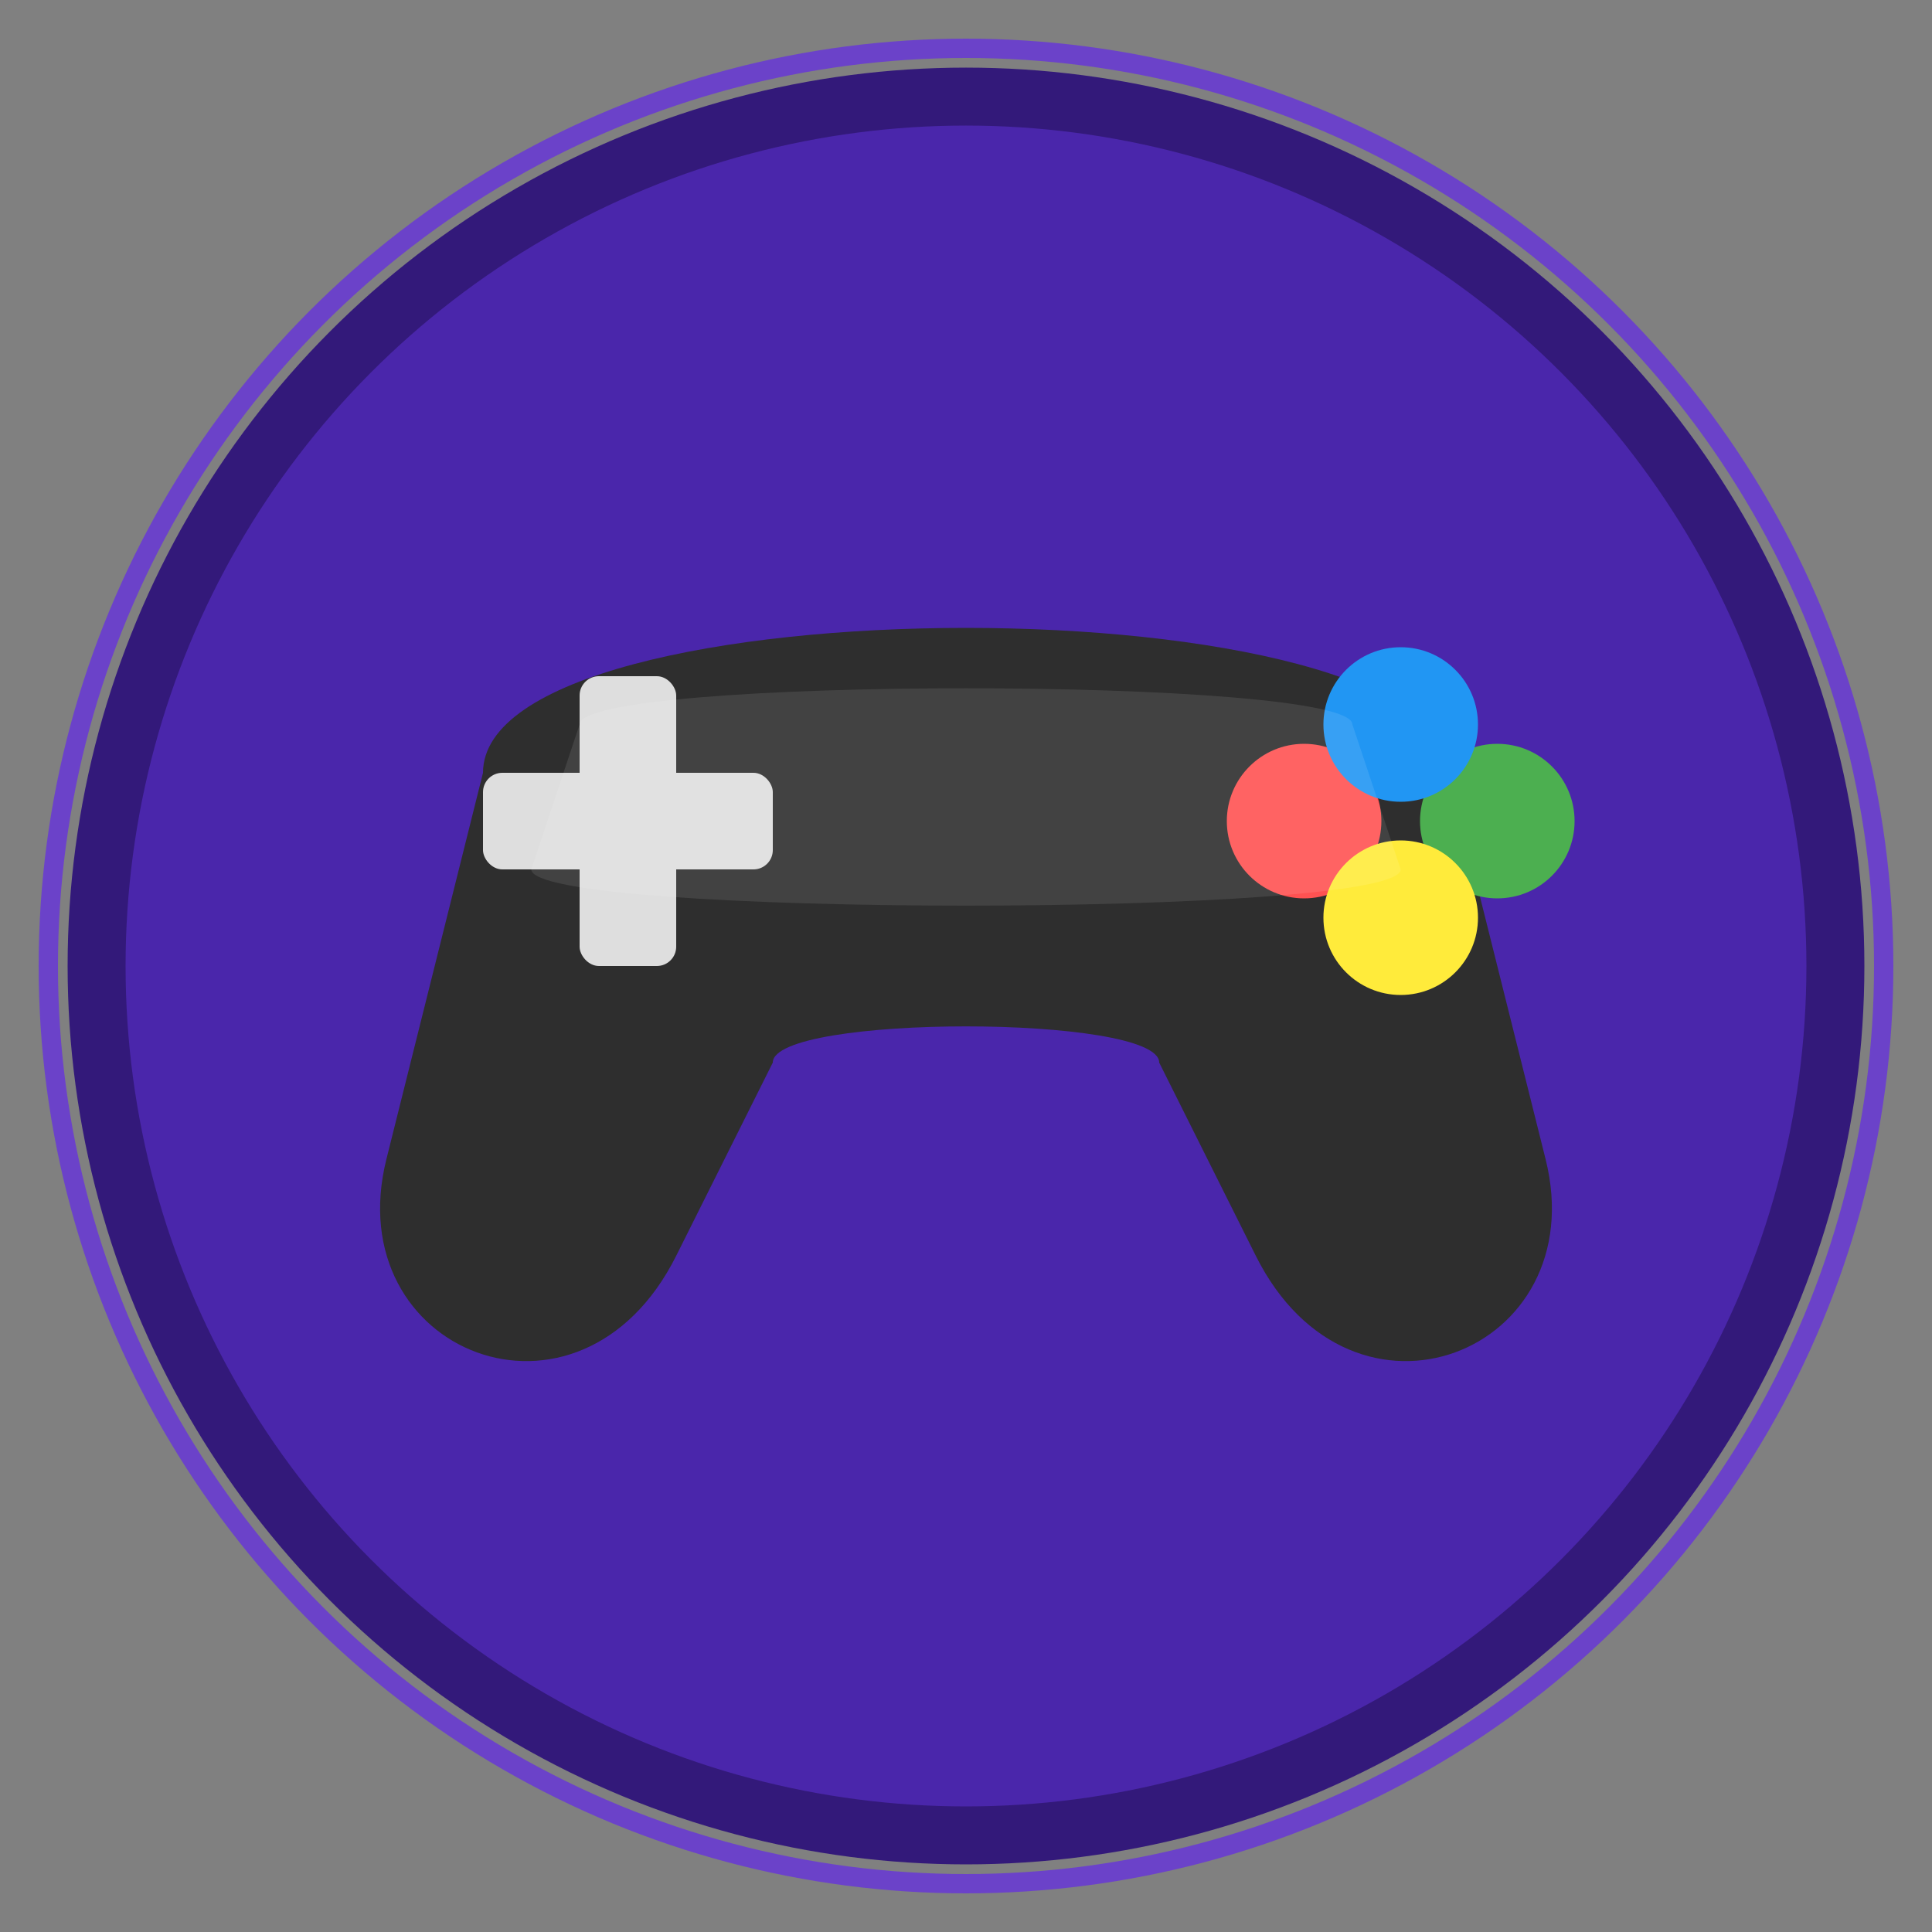
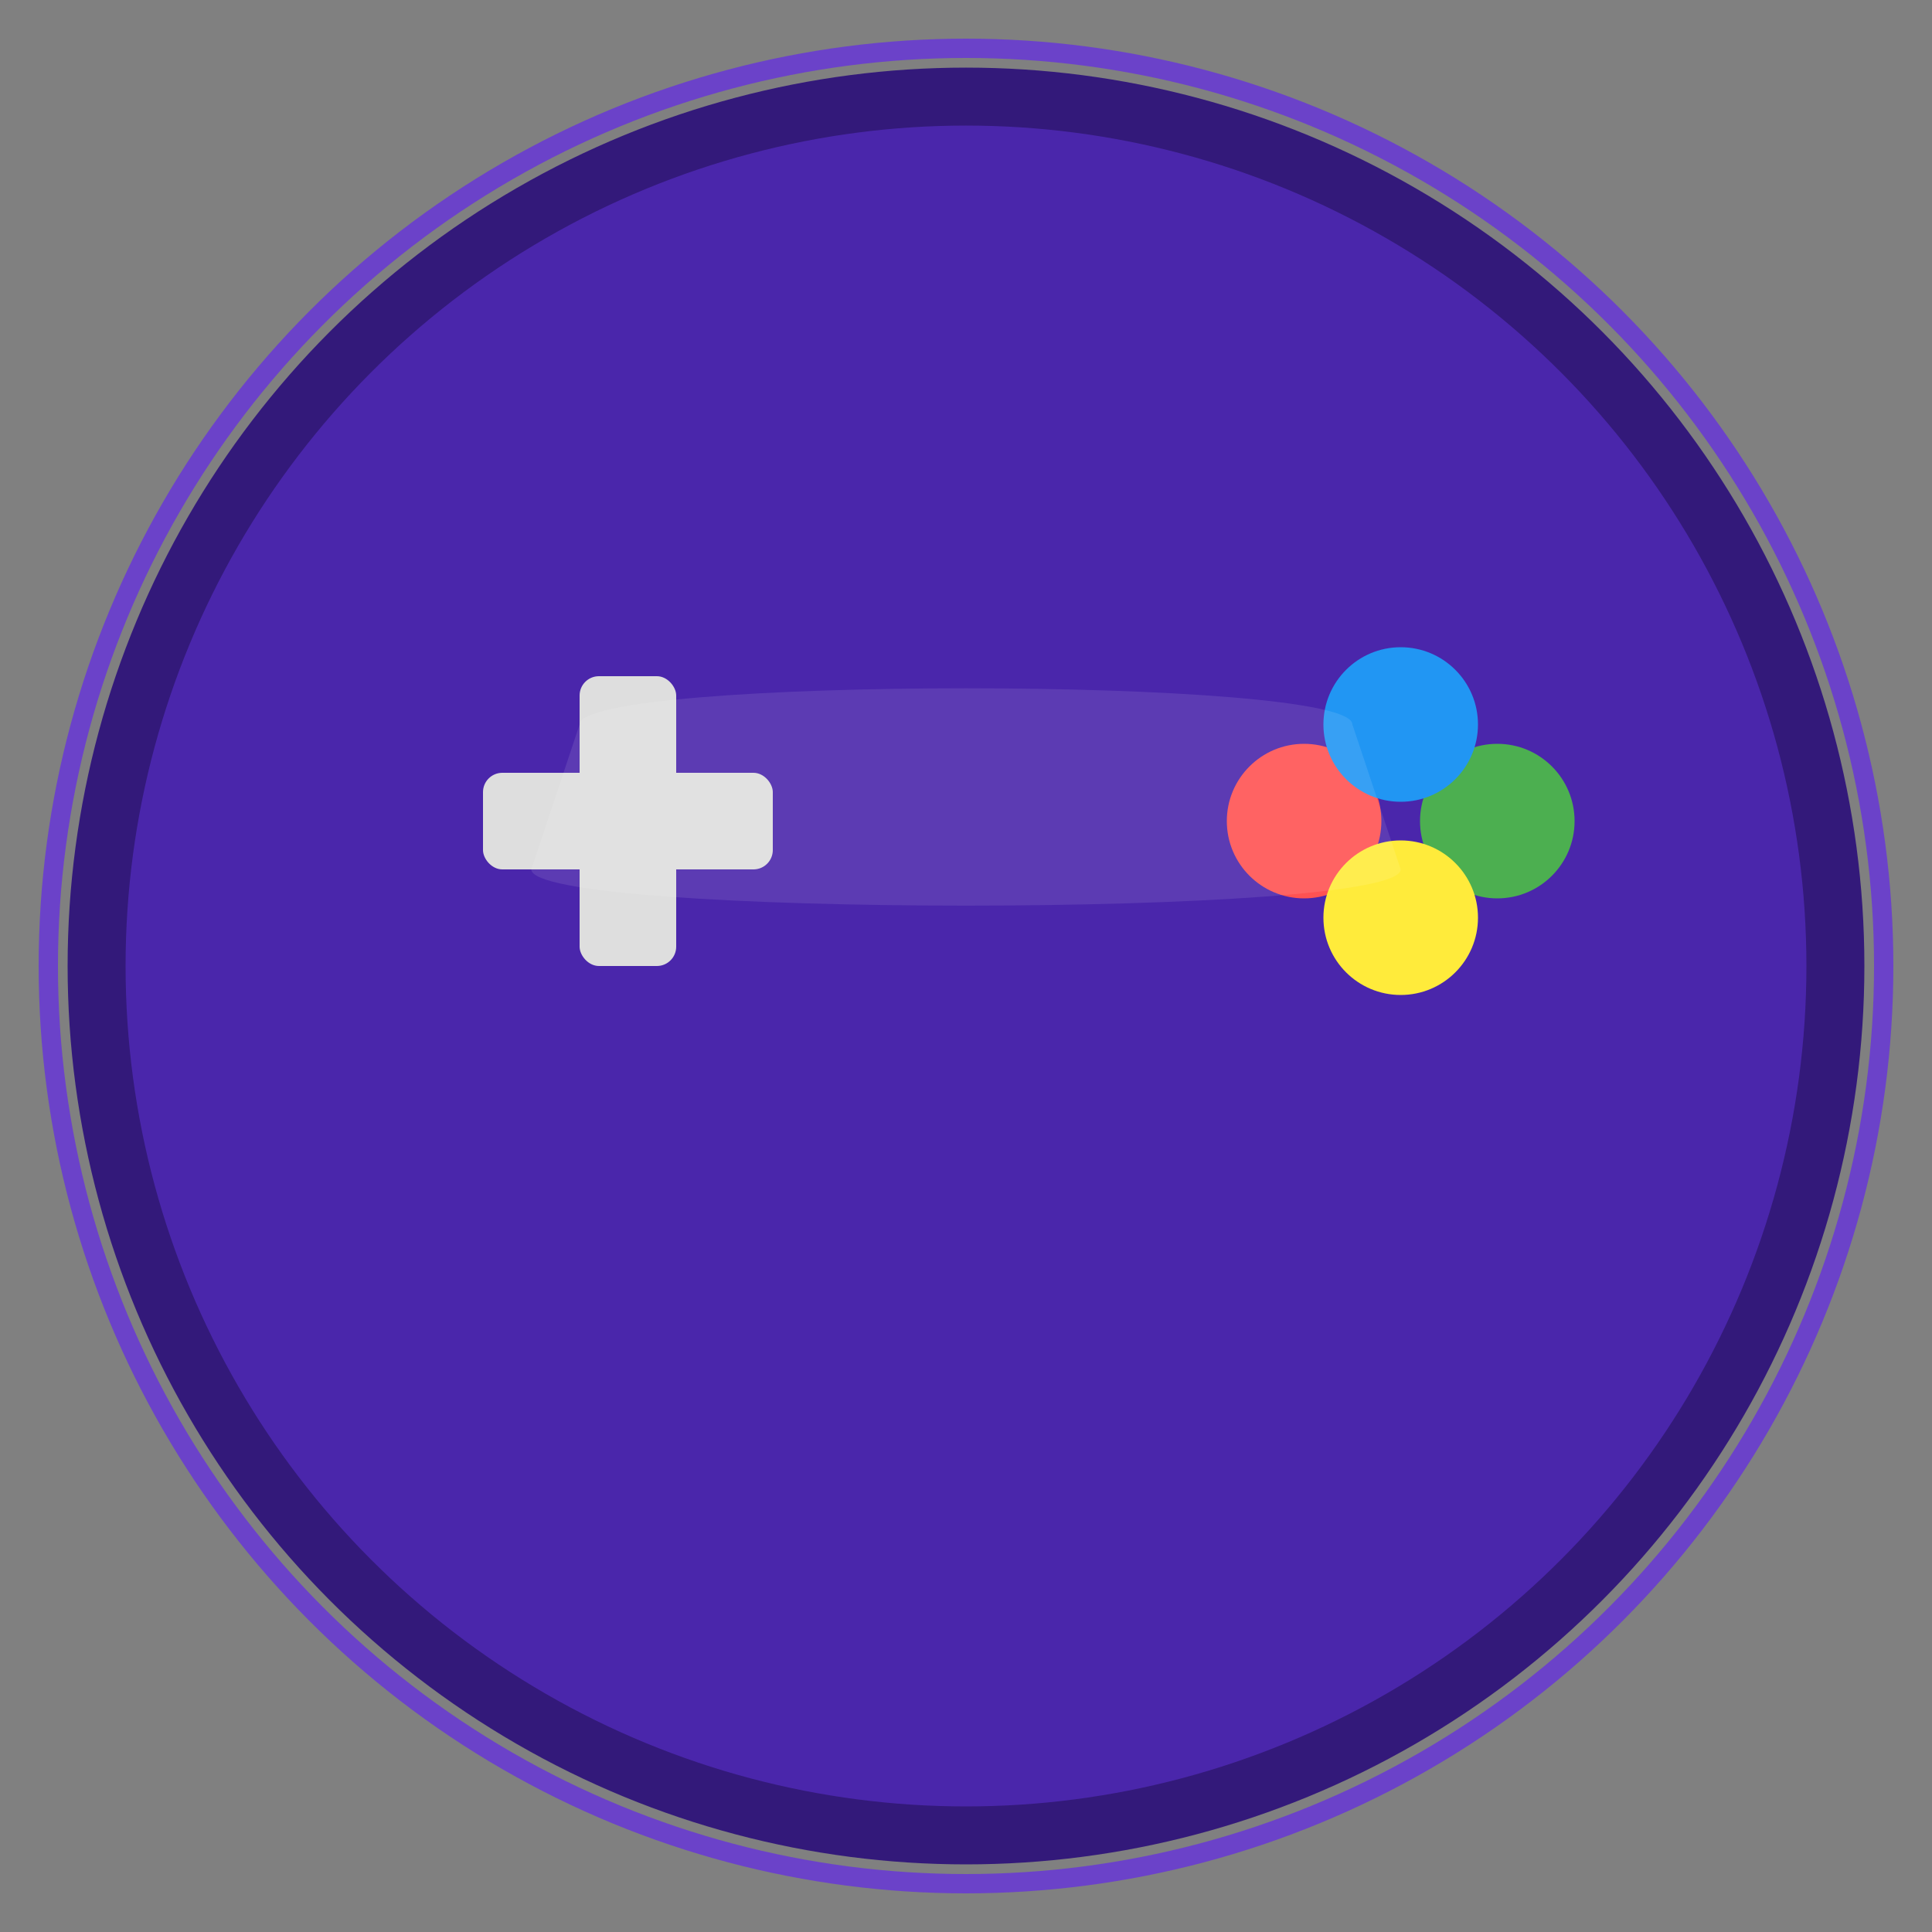
<svg xmlns="http://www.w3.org/2000/svg" version="1.1" width="200" height="200">
  <rect width="100%" height="100%" fill="#808080" stroke="none" />
  <svg width="200" height="200" viewBox="0 0 200 200">
    <circle cx="100" cy="100" r="90" fill="#4a26ab" />
-     <path d="M50 80 C50 60, 150 60, 150 80 L160 120 C165 140, 140 150, 130 130 L120 110 C120 105, 80 105, 80 110 L70 130 C60 150, 35 140, 40 120 L50 80Z" fill="#2e2e2e" />
    <circle cx="135" cy="85" r="8" fill="#ff5252" />
    <circle cx="155" cy="85" r="8" fill="#4caf50" />
    <circle cx="145" cy="75" r="8" fill="#2196f3" />
    <circle cx="145" cy="95" r="8" fill="#ffeb3b" />
    <rect x="50" y="80" width="30" height="10" rx="2" fill="#dedede" />
    <rect x="60" y="70" width="10" height="30" rx="2" fill="#dedede" />
    <path d="M60 75 C60 70, 140 70, 140 75 L145 90 C145 95, 55 95, 55 90 L60 75Z" fill="#ffffff" fill-opacity="0.1" />
    <circle cx="100" cy="100" r="90" fill="none" stroke="#33197a" stroke-width="6" />
    <circle cx="100" cy="100" r="95" fill="none" stroke="#6b42c9" stroke-width="2" />
  </svg>
  <style>@media (prefers-color-scheme: light) { :root { filter: none; } }
@media (prefers-color-scheme: dark) { :root { filter: none; } }
</style>
</svg>